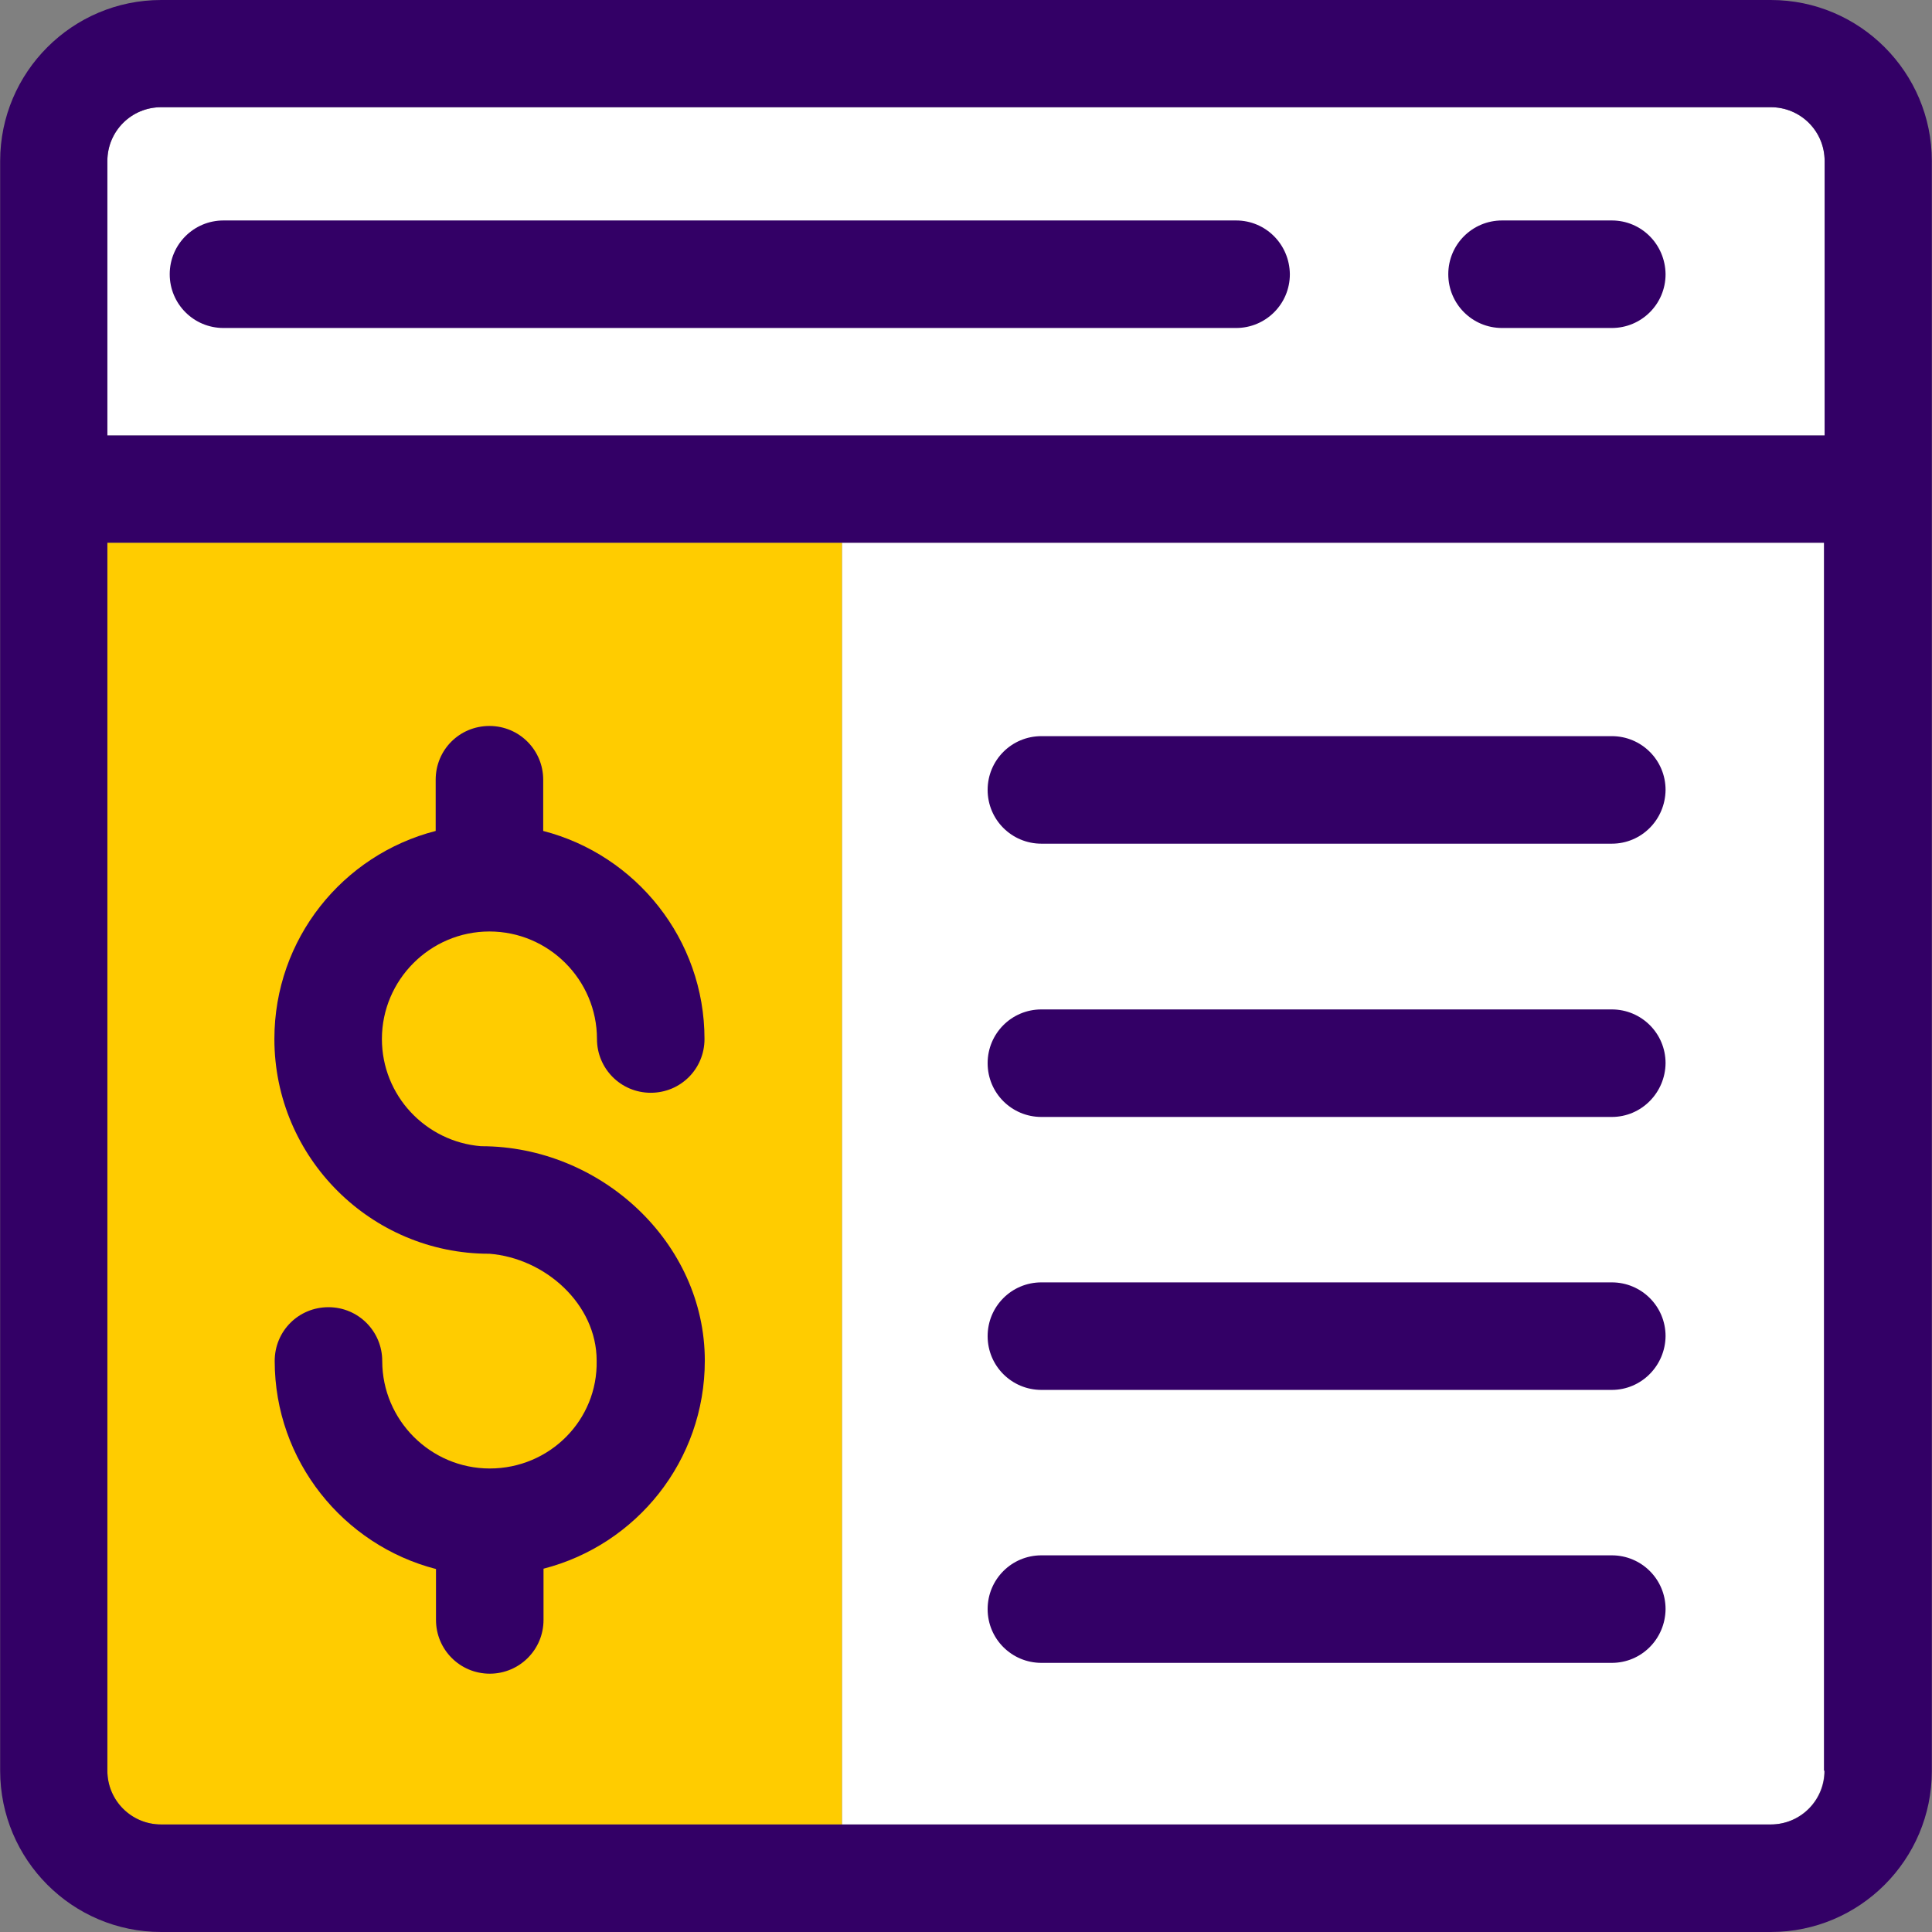
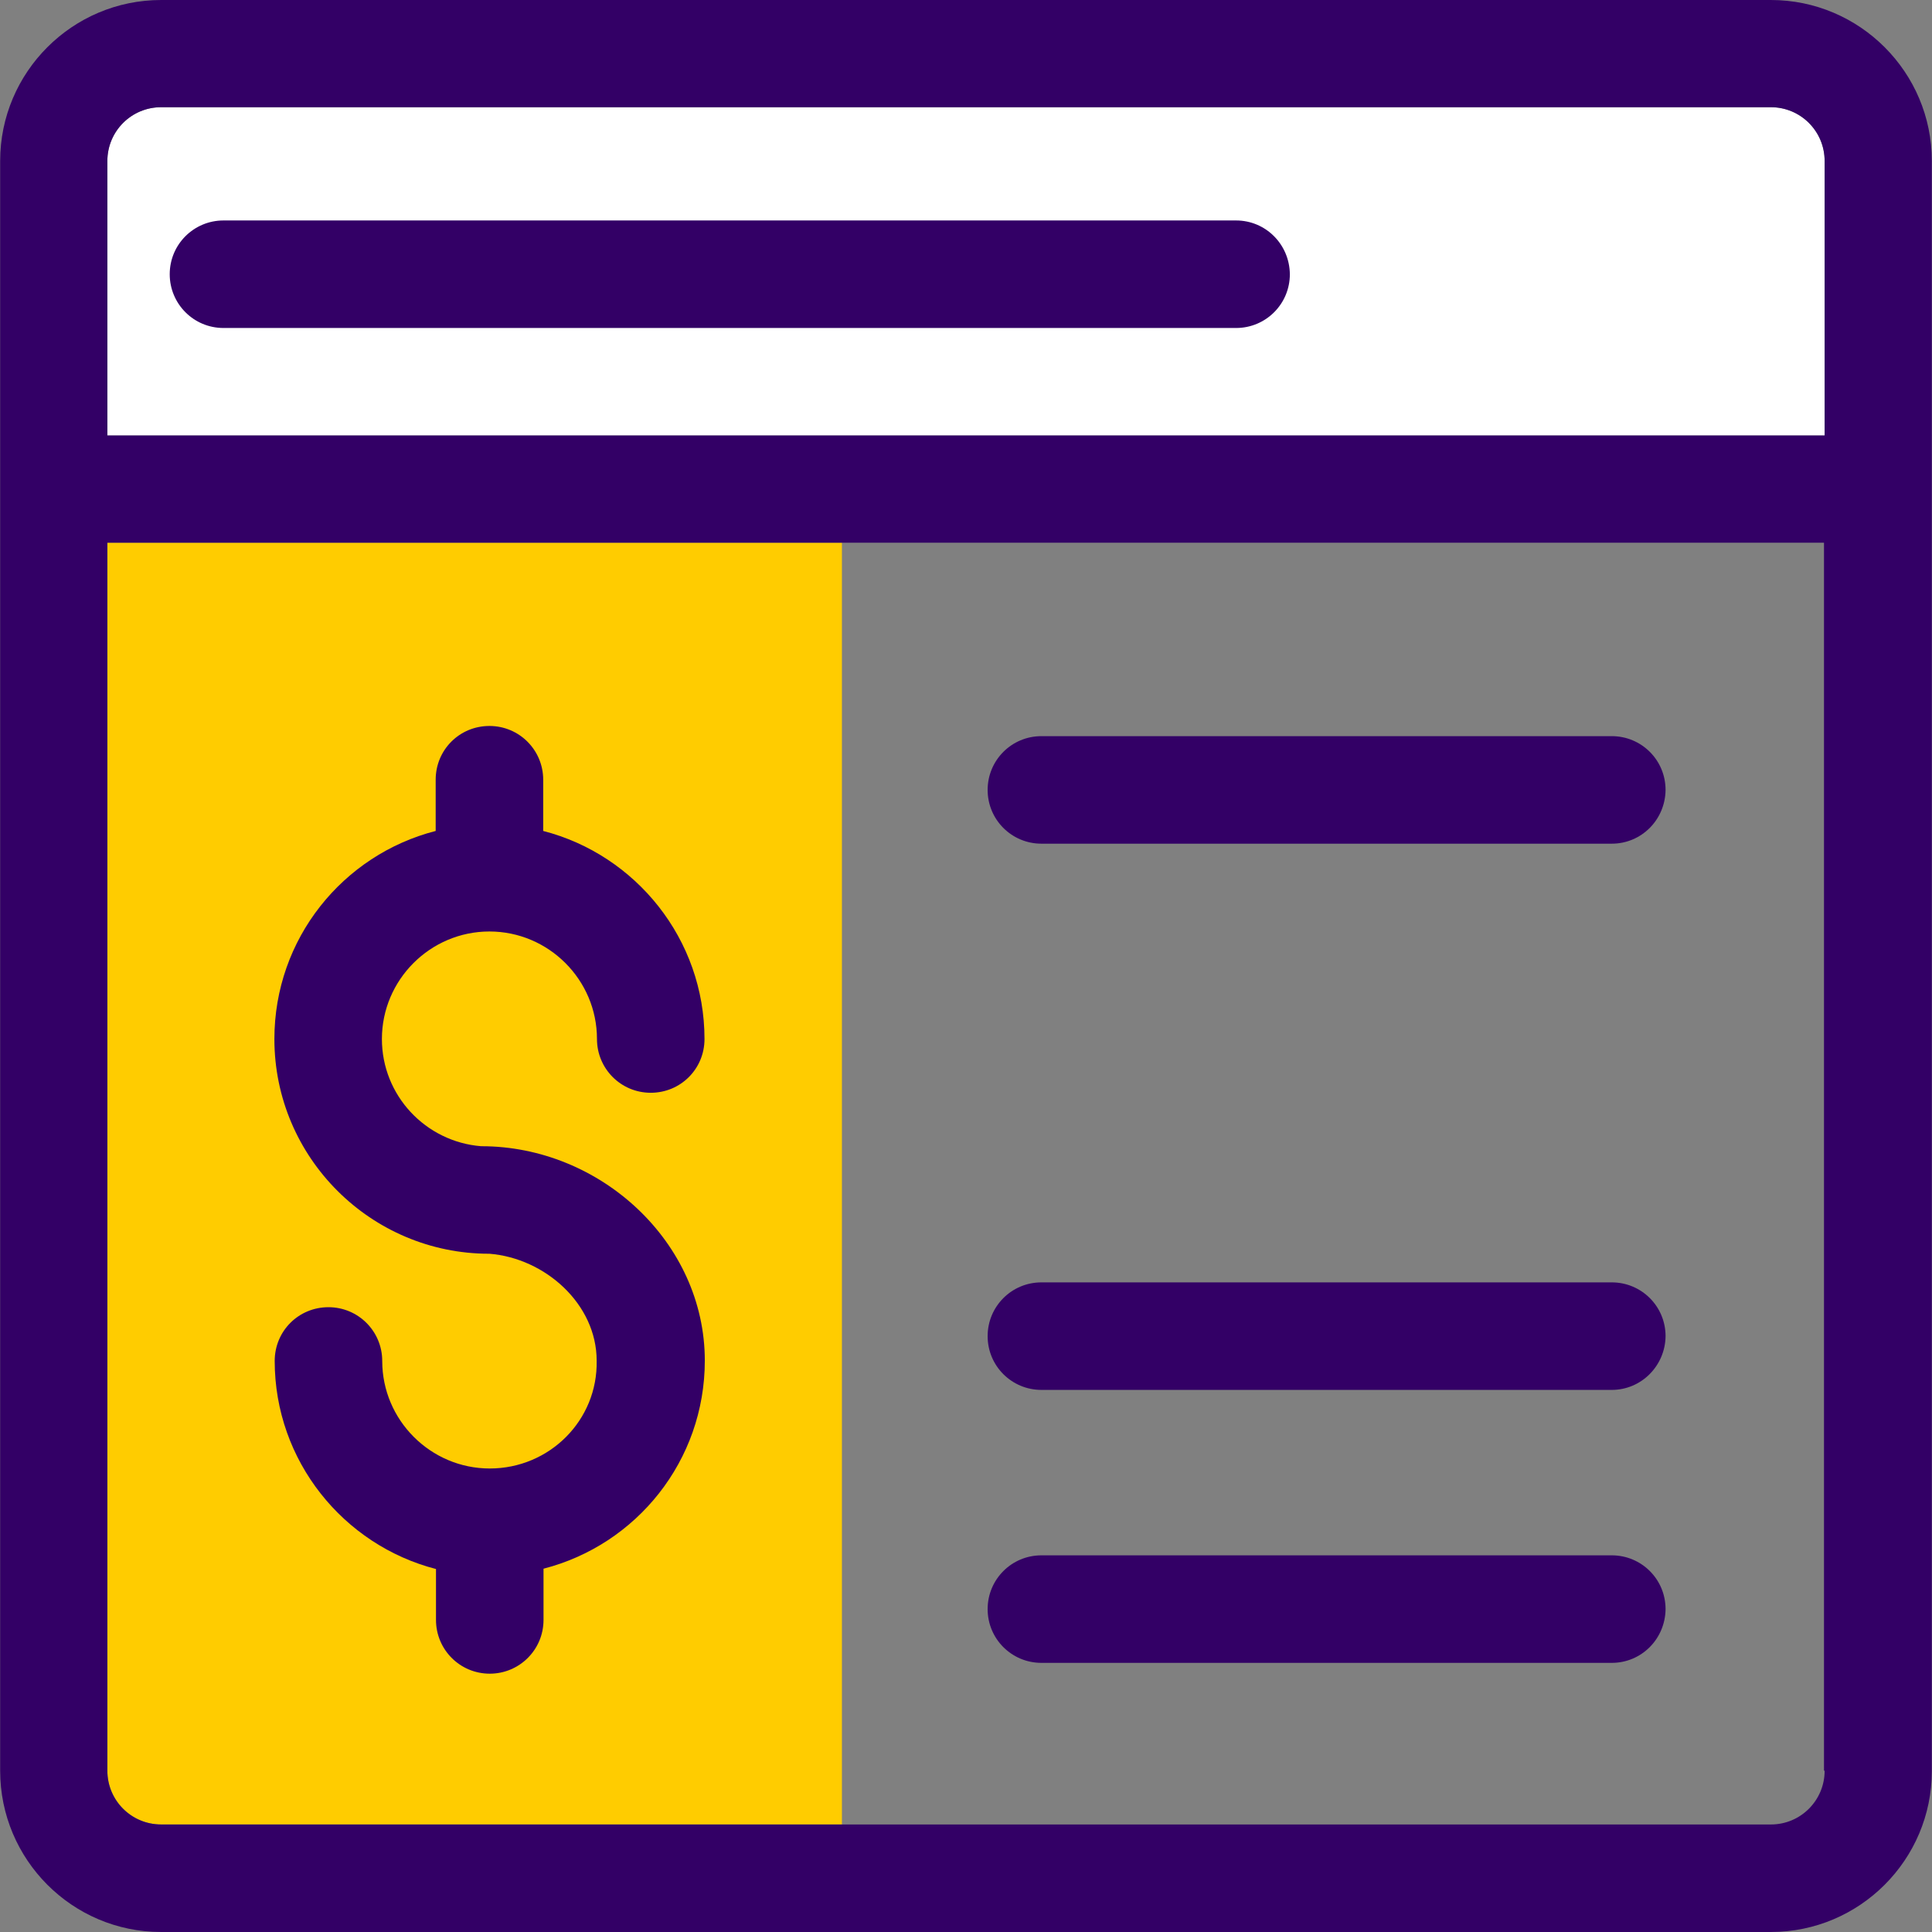
<svg xmlns="http://www.w3.org/2000/svg" height="64px" width="64px" version="1.1" id="Layer_1" viewBox="0 0 392.598 392.598" xml:space="preserve" fill="#000000">
  <rect x="0" y="0" width="392.598" height="392.598" fill="#808080" stroke="none" />
  <g id="SVGRepo_bgCarrier" stroke-width="0" />
  <g id="SVGRepo_tracerCarrier" stroke-linecap="round" stroke-linejoin="round" />
  <g id="SVGRepo_iconCarrier">
    <path style="fill:#FFFFFF;" d="M370.78,32.711c0-6.012-4.848-10.925-10.925-10.925H32.743c-6.012,0-10.925,4.848-10.925,10.925 v55.79H370.78L370.78,32.711L370.78,32.711z" />
-     <path style="fill:#FFFFFF;" d="M171.087,370.747H359.79c6.012,0,10.925-4.848,10.925-10.925V110.287H171.087V370.747z" />
    <path style="fill:#ffcc00;" d="M21.818,110.287v249.535c0,6.012,4.848,10.925,10.925,10.925h138.343V110.287H21.818z" />
    <g>
      <path style="fill:#330066;" d="M251.184,44.8H45.414c-6.012,0-10.925,4.848-10.925,10.925c0,6.012,4.848,10.925,10.925,10.925 h205.77c6.012,0,10.925-4.848,10.925-10.925C262.044,49.648,257.196,44.8,251.184,44.8z" />
-       <path style="fill:#330066;" d="M327.531,44.8h-22.303c-6.012,0-10.925,4.848-10.925,10.925c0,6.012,4.848,10.925,10.925,10.925 h22.303c6.012,0,10.925-4.848,10.925-10.925C338.392,49.648,333.543,44.8,327.531,44.8z" />
      <path style="fill:#330066;" d="M99.523,298.408c-12.024,0-21.851-9.826-21.851-21.85c0-6.012-4.848-10.925-10.925-10.925 c-6.077,0-10.925,4.848-10.925,10.925c0,20.299,13.964,37.43,32.776,42.279v10.343c0,6.012,4.848,10.925,10.925,10.925 c6.012,0,10.925-4.849,10.925-10.925v-10.408c18.877-4.848,32.776-21.915,32.776-42.279c0-24.113-21.269-43.572-45.382-43.572 c0.388-0.065,0,0-0.065,0c-11.313-0.905-20.17-10.343-20.17-21.786c0-12.024,9.826-21.85,21.851-21.85s21.851,9.826,21.851,21.85 c0,6.012,4.848,10.925,10.925,10.925s10.925-4.848,10.925-10.925c0-20.299-13.964-37.43-32.776-42.279v-10.408 c0-6.012-4.848-10.925-10.925-10.925c-6.077,0-10.925,4.848-10.925,10.925v10.408c-18.877,4.848-32.776,21.915-32.776,42.279 c0,24.113,19.653,43.636,43.636,43.636c-0.388,0.065,0,0,0.065,0c11.313,0.905,21.786,10.214,21.786,21.721 C121.503,288.582,111.677,298.408,99.523,298.408z" />
      <path style="fill:#330066;" d="M327.531,171.442H211.62c-6.012,0-10.925-4.848-10.925-10.925c0-6.012,4.848-10.925,10.925-10.925 h115.911c6.012,0,10.925,4.848,10.925,10.925C338.392,166.594,333.543,171.442,327.531,171.442z" />
-       <path style="fill:#330066;" d="M327.531,226.974H211.62c-6.012,0-10.925-4.848-10.925-10.925c0-6.012,4.848-10.925,10.925-10.925 h115.911c6.012,0,10.925,4.848,10.925,10.925C338.392,222.061,333.543,226.974,327.531,226.974z" />
      <path style="fill:#330066;" d="M327.531,282.44H211.62c-6.012,0-10.925-4.848-10.925-10.925c0-6.012,4.848-10.925,10.925-10.925 h115.911c6.012,0,10.925,4.848,10.925,10.925C338.392,277.527,333.543,282.44,327.531,282.44z" />
      <path style="fill:#330066;" d="M327.531,337.907H211.62c-6.012,0-10.925-4.848-10.925-10.925c0-6.012,4.848-10.925,10.925-10.925 h115.911c6.012,0,10.925,4.848,10.925,10.925C338.392,333.059,333.543,337.907,327.531,337.907z" />
      <path style="fill:#330066;" d="M359.855,0H32.743C14.707,0,0.032,14.675,0.032,32.711v327.111 c0,18.101,14.675,32.776,32.711,32.776h327.111c18.036,0,32.711-14.675,32.711-32.711V32.711C392.566,14.675,377.891,0,359.855,0z M370.78,359.822c0,6.012-4.848,10.925-10.925,10.925H171.087H32.743c-6.012,0-10.925-4.848-10.925-10.925V110.287h149.269h199.564 v249.535H370.78z M21.818,32.711c0-6.012,4.848-10.925,10.925-10.925h327.111c6.012,0,10.925,4.848,10.925,10.925v55.79H21.818 V32.711z" />
    </g>
  </g>
</svg>